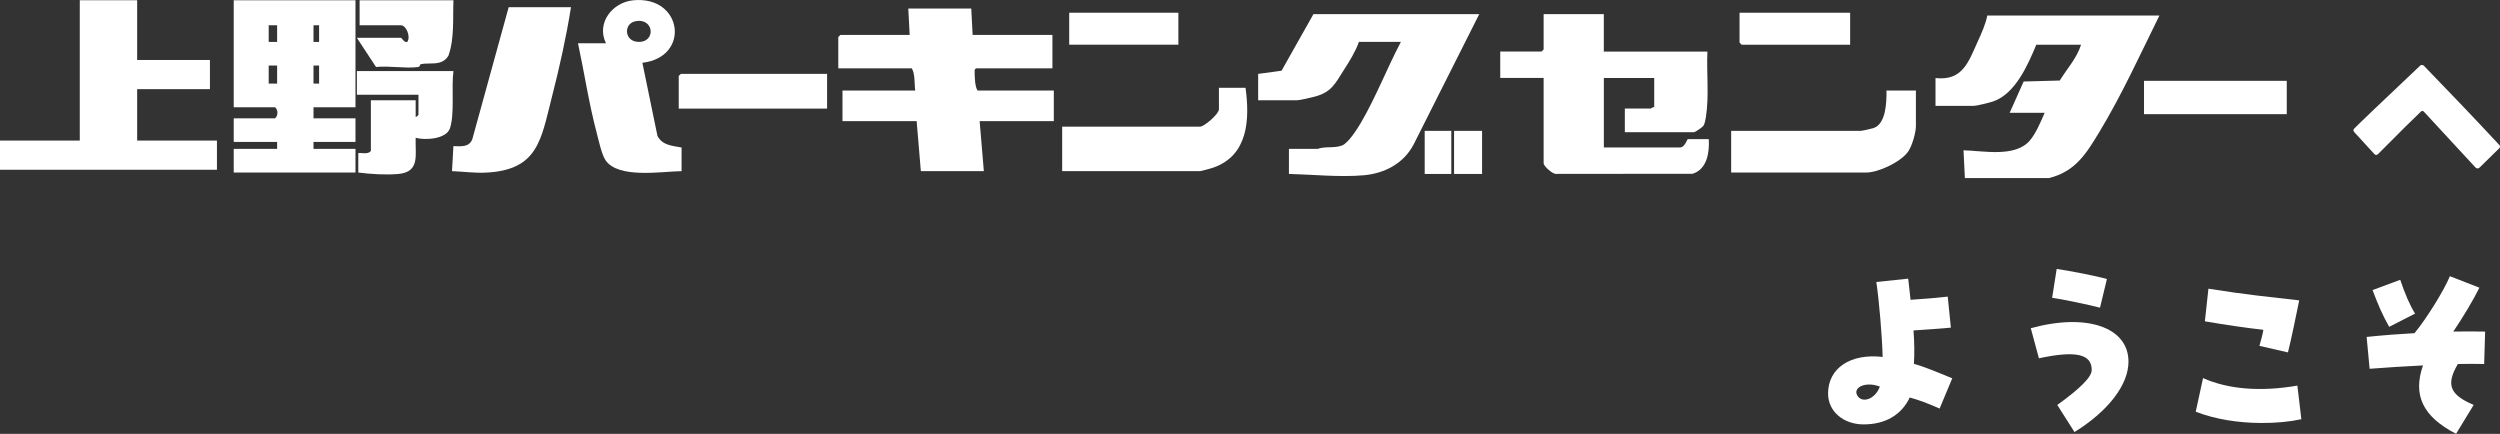
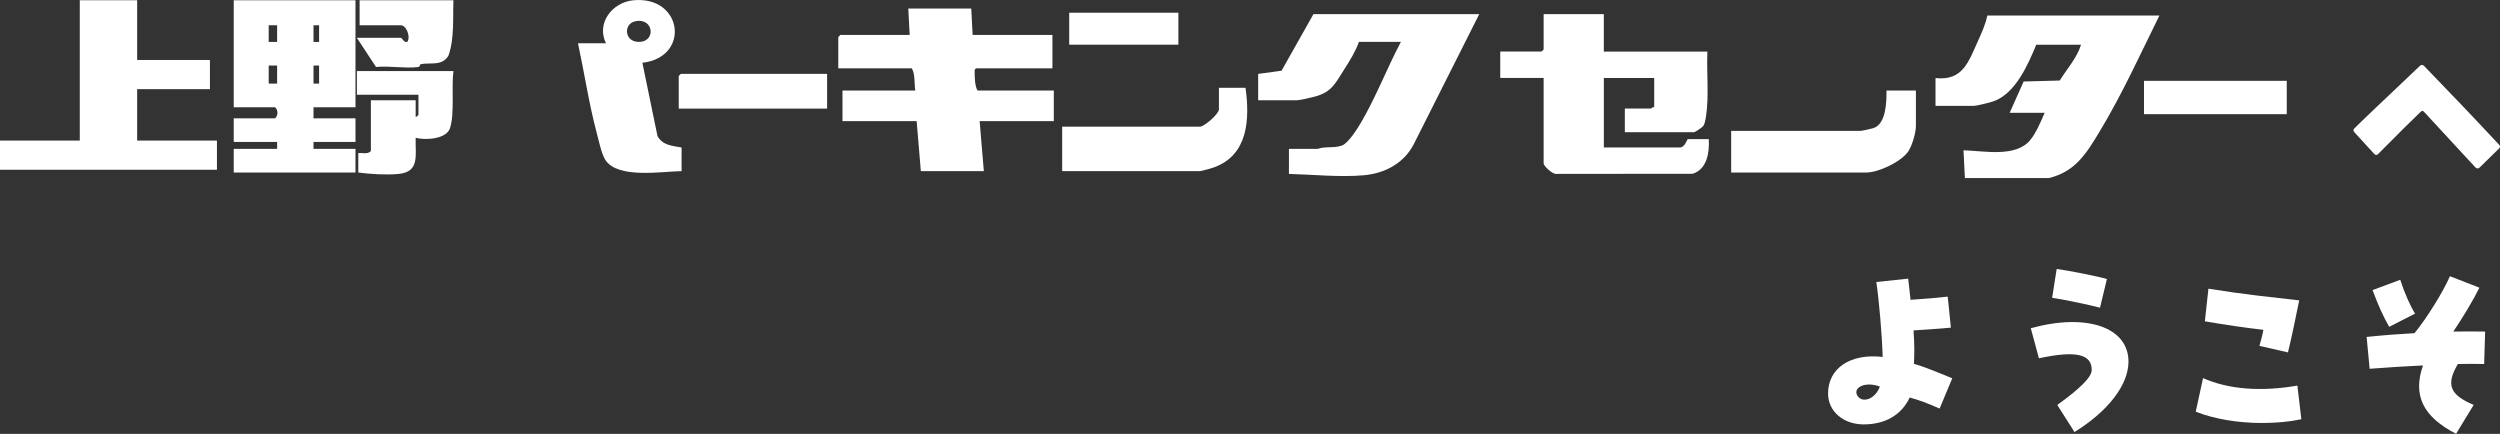
<svg xmlns="http://www.w3.org/2000/svg" id="_レイヤー_2" viewBox="0 0 738.58 128.17">
  <rect x="0" y="0" width="738.58" height="128.17" fill="#333333" stroke="none" />
  <defs>
    <style>.cls-1{fill:#fff;}</style>
  </defs>
  <g id="_レイヤー_1-2">
    <path class="cls-1" d="M738.27,43.89l-5.73,5.62c-.41.35-.82.35-1.23-.06l-15.09-16.32c-.35-.47-.76-.47-1.11-.06-2.16,2.05-6.38,6.2-12.57,12.46-.35.35-.76.35-1.11-.06l-5.85-6.38c-.41-.41-.41-.82,0-1.17,1.46-1.52,7.95-7.66,19.36-18.48.35-.35.76-.35,1.17,0,7.66,7.9,15.09,15.67,22.22,23.34.35.35.35.76-.06,1.11Z" />
    <path class="cls-1" d="M580.49,52.61l-.41-8.21c5.9.15,15.28,2.18,19.61-2.9,1.82-2.14,3.25-5.61,4.37-8.18h-10.34l4.13-9.24,10.67-.29c2.13-3.48,5.05-6.62,6.29-10.58h-13.23c-2.45,5.92-6.16,14.46-12.7,16.74-.97.34-4.9,1.32-5.7,1.32h-11.37v-8.21c8.05.9,9.78-4.87,12.48-10.81,1.11-2.45,2.3-5.03,2.82-7.67h50.85c-5.66,11.46-11.09,23.4-17.71,34.35-3.84,6.35-7.11,11.79-14.96,13.68h-24.81Z" />
    <path class="cls-1" d="M473.82,4.17v11.08h30.6c-.28,6.34.55,13.2-.46,19.45-.13.79-.32,1.87-.76,2.52-.28.41-2.43,1.83-2.7,1.83h-20.47v-6.98h7.65c.14,0,.63-.54,1.03-.41v-8.62h-14.88v20.52h22.53c1.38,0,2.1-2.46,2.27-2.46h6.2c.23,3.93-.49,8.89-4.78,10.24l-40.09.03c-1.16.33-3.92-2.35-3.92-3.09v-25.25h-12.82v-7.8h12.2l.62-.62V4.17h17.78Z" />
    <path class="cls-1" d="M286.94,2.53l.41,7.8h23.57v9.85h-22.53c-.42.31-.45.36-.45.84,0,1.59.06,4.53.86,5.73h22.53v9.03h-21.91l1.24,14.78h-18.61l-1.24-14.78h-21.91v-9.03h21.5c-.31-2.04,0-4.9-1.03-6.57h-21.71v-9.24l.62-.62h20.47l-.41-7.8h18.61Z" />
    <path class="cls-1" d="M105.02,31.68V.07h-35.97v31.61h12.2c.93.74.97,2.49,0,3.28h-12.2v6.98h12.82v2.05h-12.82v6.98h35.97v-6.98h-12.4v-2.05h12.4v-6.98h-12.4v-3.28h12.4ZM92.62,7.46h1.65v4.93h-1.65v-4.93ZM92.62,19.36h1.65v5.34h-1.65v-5.34ZM81.87,24.7h-2.49v-5.34h2.49v5.34ZM81.87,12.39h-2.49v-4.93h2.49v4.93Z" />
    <path class="cls-1" d="M437.02,4.17l-19.36,38.45c-2.89,5.6-8.52,8.61-14.76,9.16-6.98.62-15.09-.21-22.11-.4v-7.39h8.48c2.28-.84,4.9-.12,7.24-1.02,1.86-.72,4.53-4.98,5.58-6.77,4.38-7.45,7.72-16.15,11.78-23.82h-12.4c-1.01,2.84-2.74,5.64-4.38,8.18-2.55,3.97-3.6,6.6-8.53,7.95-1.12.3-4.56,1.12-5.49,1.12h-11.37v-7.8l6.91-.94,9.42-16.71h48.99Z" />
    <polygon class="cls-1" points="40.52 .07 40.52 17.72 62.02 17.72 62.02 26.34 40.52 26.34 40.52 41.53 64.09 41.53 64.09 50.15 0 50.15 0 41.53 23.57 41.53 23.57 .07 40.52 .07" />
-     <path class="cls-1" d="M168.69,2.12c-1.42,8.91-3.41,17.85-5.66,26.61-3.2,12.45-3.99,21.46-19.34,22.26-3.41.18-6.77-.3-10.15-.43l.41-7.39c2.23.07,4.64.38,5.59-2.05l10.74-39h18.4Z" />
    <path class="cls-1" d="M179.03,12.8c-2.95-5.98,1.89-12.13,8.07-12.72,14.6-1.39,16.99,16.79,2.68,18.47l4.46,21.63c1.51,2.79,4.34,2.87,7.12,3.4v6.98c-5.79.07-18.84,2.35-22.51-3.3-1.14-1.75-2.01-5.93-2.59-8.11-2.3-8.66-3.61-17.61-5.5-26.36h8.27ZM187.59,6.31c-3.33.74-3.19,5.78.79,6.05,5.56.38,4.93-7.33-.79-6.05Z" />
    <path class="cls-1" d="M367.97,25.93c1.27,9.3.82,19.97-9.52,23.59-.57.2-3.58,1.04-3.92,1.04h-40.73v-13.14h40.73c1.2,0,5.58-3.71,5.58-5.13v-6.36h7.86Z" />
-     <path class="cls-1" d="M566.02,26.75v10.47c0,1.97-1.13,5.9-2.3,7.57-2.14,3.03-8.72,6.18-12.38,6.18h-39.9v-12.31h38.24c.44,0,3.13-.6,3.75-.8,3.81-1.21,3.94-7.77,3.9-11.11h8.68Z" />
+     <path class="cls-1" d="M566.02,26.75v10.47c0,1.97-1.13,5.9-2.3,7.57-2.14,3.03-8.72,6.18-12.38,6.18h-39.9v-12.31h38.24c.44,0,3.13-.6,3.75-.8,3.81-1.21,3.94-7.77,3.9-11.11h8.68" />
    <path class="cls-1" d="M133.96,21.01c-.64,4.79.4,12.46-1.01,16.85-1.06,3.28-7.37,3.62-10.15,2.85-.19,4.95,1.42,10.11-5.15,10.69-3.61.32-8.23.04-11.8-.43v-5.75c1.25-.11,2.84.46,3.72-.62v-14.98h13.23v4.93c.27.03.83-.55.83-.62v-5.95h-18.19v-6.98h28.53Z" />
    <path class="cls-1" d="M133.96.07c-.2,5.34.32,11.37-1.48,16.39-1.94,3.2-5.5,1.91-8.16,2.5-.33.07-.11.75-.88.85-3.71.48-8.5-.43-12.35-.02l-5.67-8.63h13.02c.26,0,1.02,1.55,1.86,1.23,1.12-1.43-.23-4.92-1.86-4.92h-12.2V.07h27.7Z" />
    <polygon class="cls-1" points="244.35 21.83 244.35 32.09 200.52 32.09 200.52 22.44 201.15 21.83 244.35 21.83" />
    <rect class="cls-1" x="633.41" y="23.88" width="42.17" height="9.85" />
-     <polygon class="cls-1" points="546.59 3.76 546.59 13.21 514.54 13.21 513.92 12.59 513.92 3.76 546.59 3.76" />
    <rect class="cls-1" x="315.88" y="3.76" width="32.25" height="9.44" />
-     <rect class="cls-1" x="429.58" y="38.66" width="8.27" height="12.73" />
-     <rect class="cls-1" x="420.9" y="38.66" width="7.86" height="12.73" />
    <path class="cls-1" d="M540.07,116.26c0-7.48,6.6-11.92,16.13-10.81-.18-6.43-1.05-16.53-1.87-22.14l9.41-.99c.29,2.51.47,4.44.7,6.25,3.74-.23,8.53-.64,10.98-.94l.93,9.17c-2.98.29-7.6.58-11.04.82.29,3.74.29,7.01.12,9.87,2.22.58,5.2,1.75,11.33,4.27l-3.74,8.94c-3.56-1.58-6.08-2.51-8.82-3.27-2.45,5.14-7.19,7.95-13.61,7.95-6.02,0-10.52-3.86-10.52-9.11ZM551,118.07c1.64-.06,3.51-1.52,4.38-3.86-4.44-1.69-8.35.41-6.49,2.92.53.7,1.29.99,2.1.94Z" />
    <path class="cls-1" d="M607.79,119.64c6.95-5.02,10.17-8.3,10.17-10.34,0-4.73-4.73-5.78-15.6-3.45l-2.4-8.88c16.53-4.56,28.86-.29,28.86,9.87,0,6.84-5.96,14.61-15.95,20.8l-5.08-8ZM606.27,87.98l1.34-8.53c3.74.53,12.04,2.16,14.84,2.98l-2.04,8.47c-3.33-.88-11.45-2.57-14.14-2.92Z" />
    <path class="cls-1" d="M648.69,121.63l2.16-9.93c7.48,3.33,17,4.09,27.87,2.22l1.17,9.93c-3.51.76-7.36,1.11-11.69,1.11-7.07,0-14.02-1.17-19.51-3.33ZM667.51,102.17c.41-1.46.88-3.1,1.17-4.73-5.14-.58-11.16-1.46-17.29-2.51l1.05-9.64c11.28,1.81,18.23,2.45,26.82,3.45-1.05,5.08-2.34,11.51-3.33,15.37l-8.41-1.93Z" />
    <path class="cls-1" d="M715.83,107.96c-4.97.23-10.4.58-15.77.99l-.88-9.41c5.14-.53,9.87-.88,14.14-1.11,3.62-4.38,8.71-12.62,10.46-16.83l8.71,3.39c-1.58,3.27-4.85,8.76-7.71,12.97,3.16-.06,6.31-.06,9.41,0l-.29,9.58c-2.45-.06-5.08-.06-7.77,0-3.56,6.08-2.45,9.06,4.67,12.09l-5.2,8.53c-9.82-5.08-12.85-11.39-9.76-20.22ZM700.93,85.7l8.18-3.04c1.4,4.21,2.86,7.54,4.38,9.99l-7.65,3.91c-1.93-3.45-3.21-6.31-4.91-10.87Z" />
  </g>
</svg>